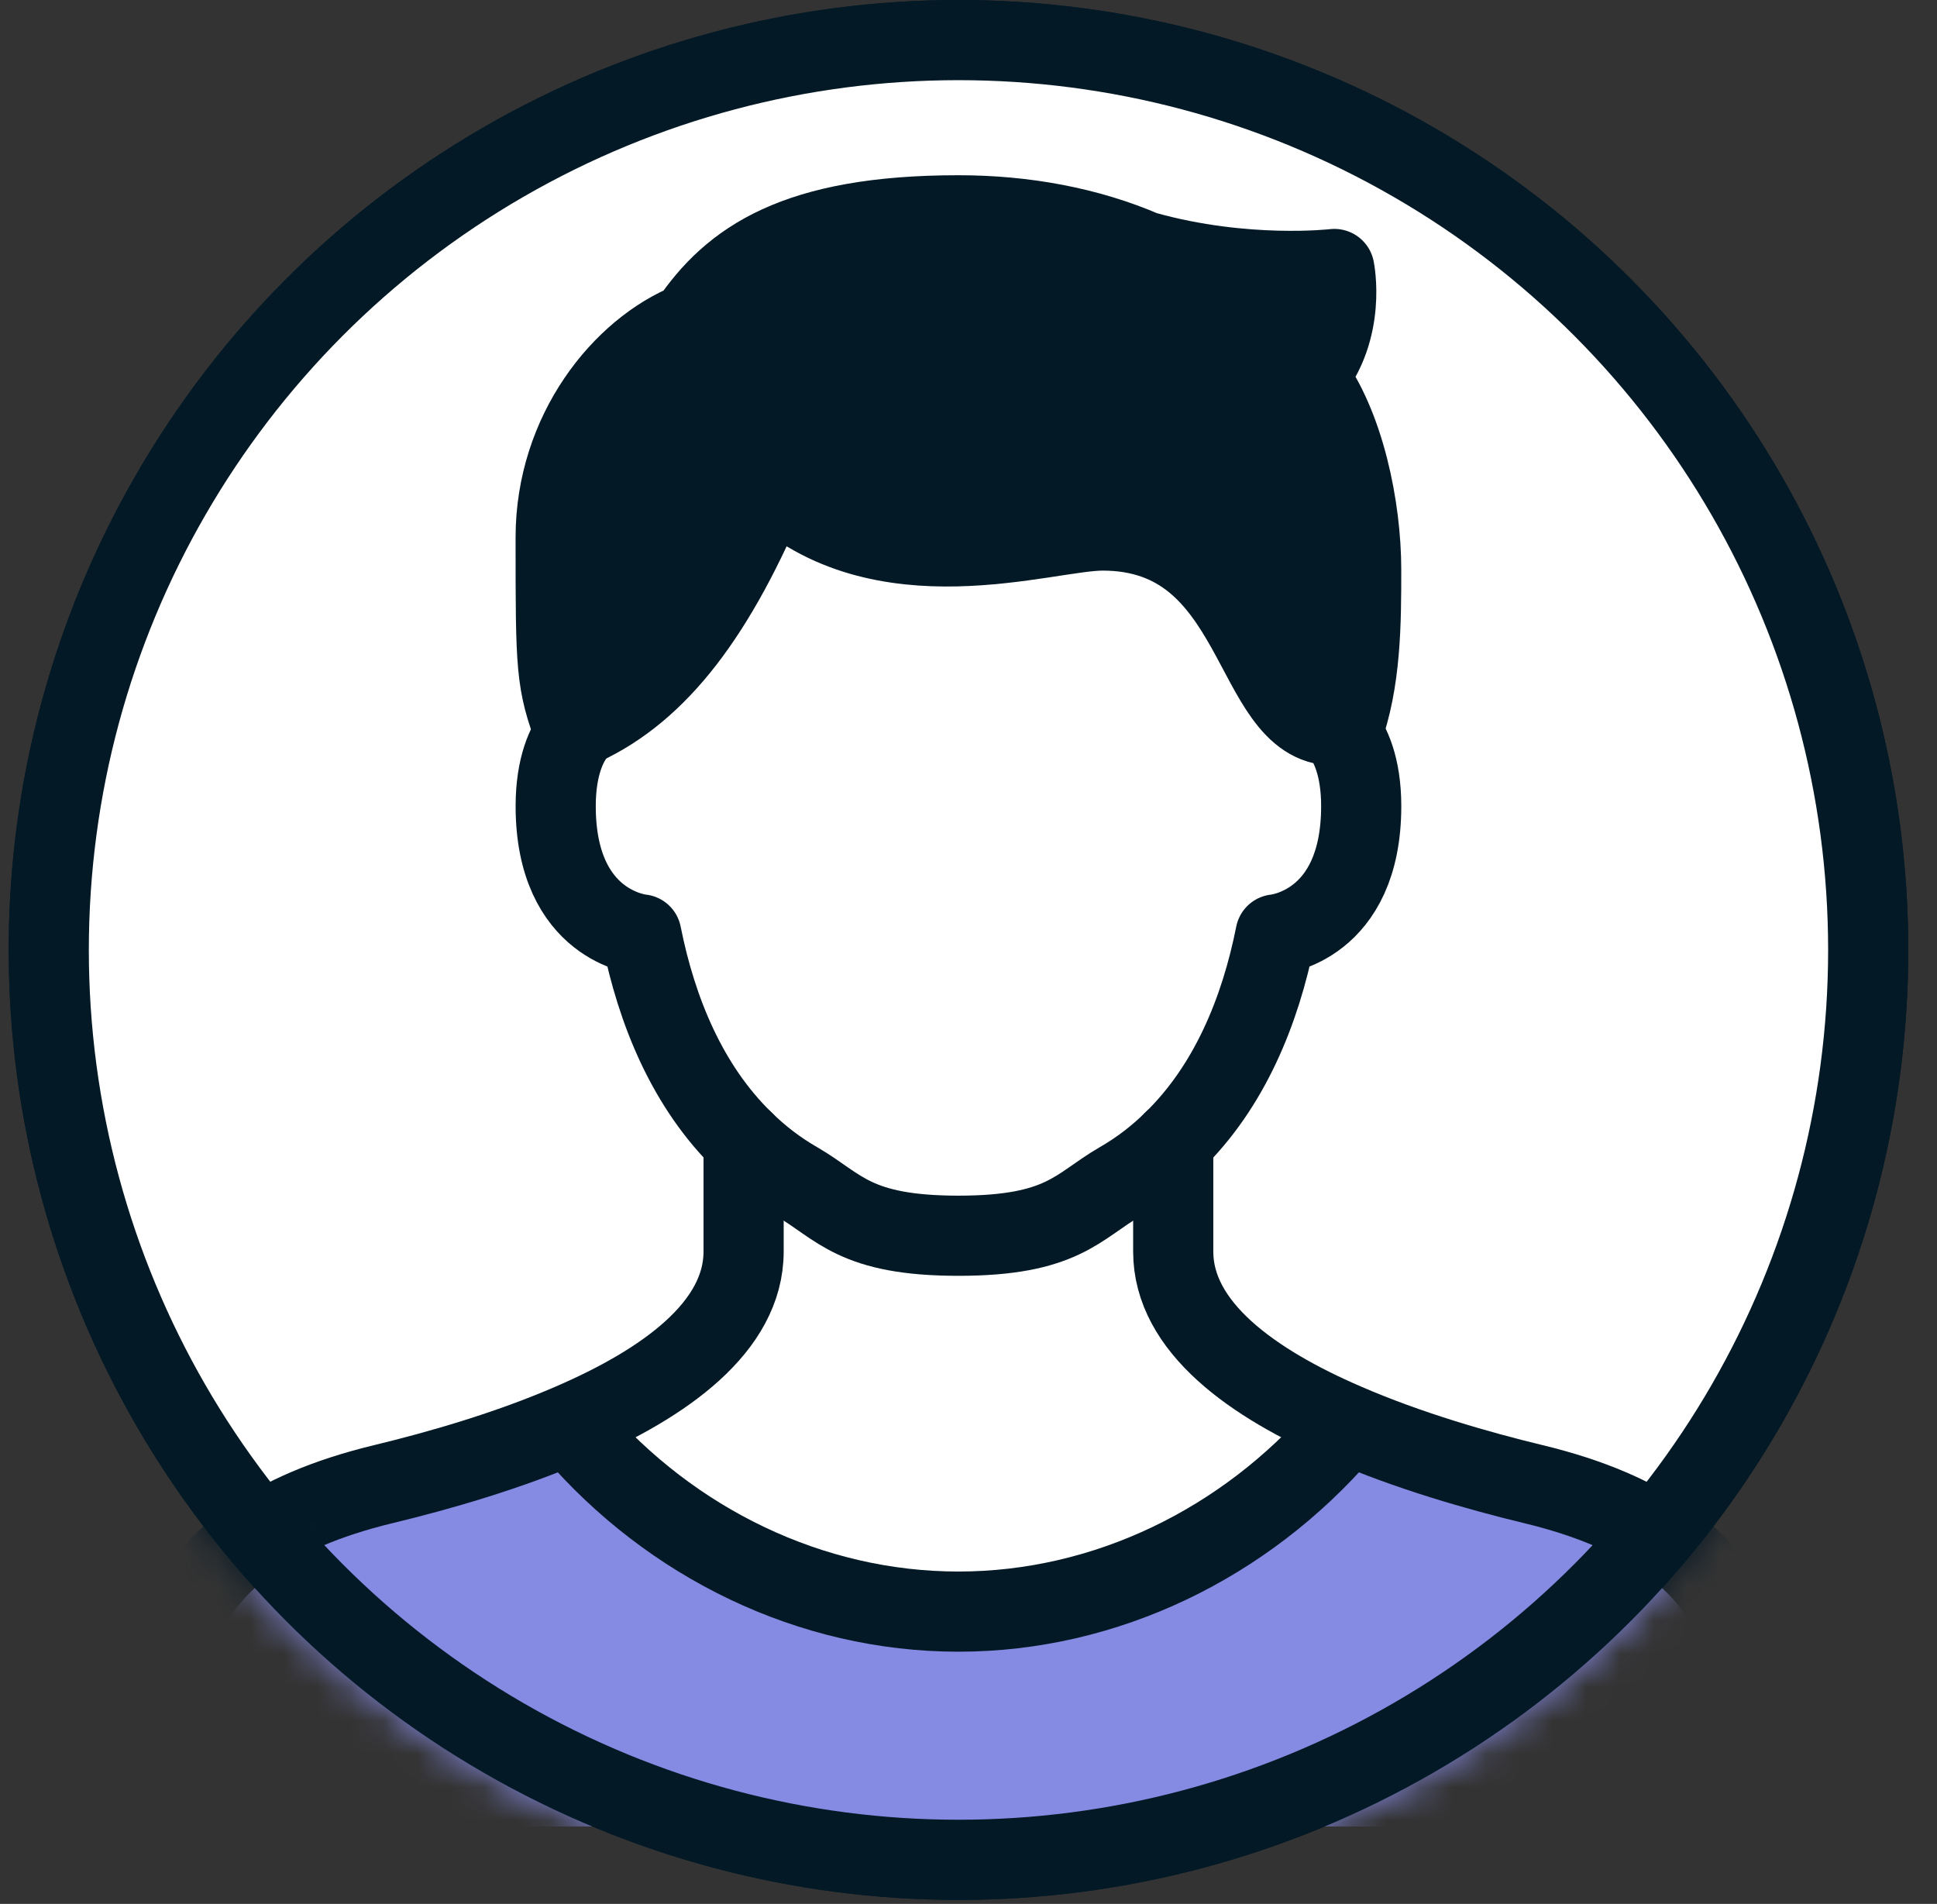
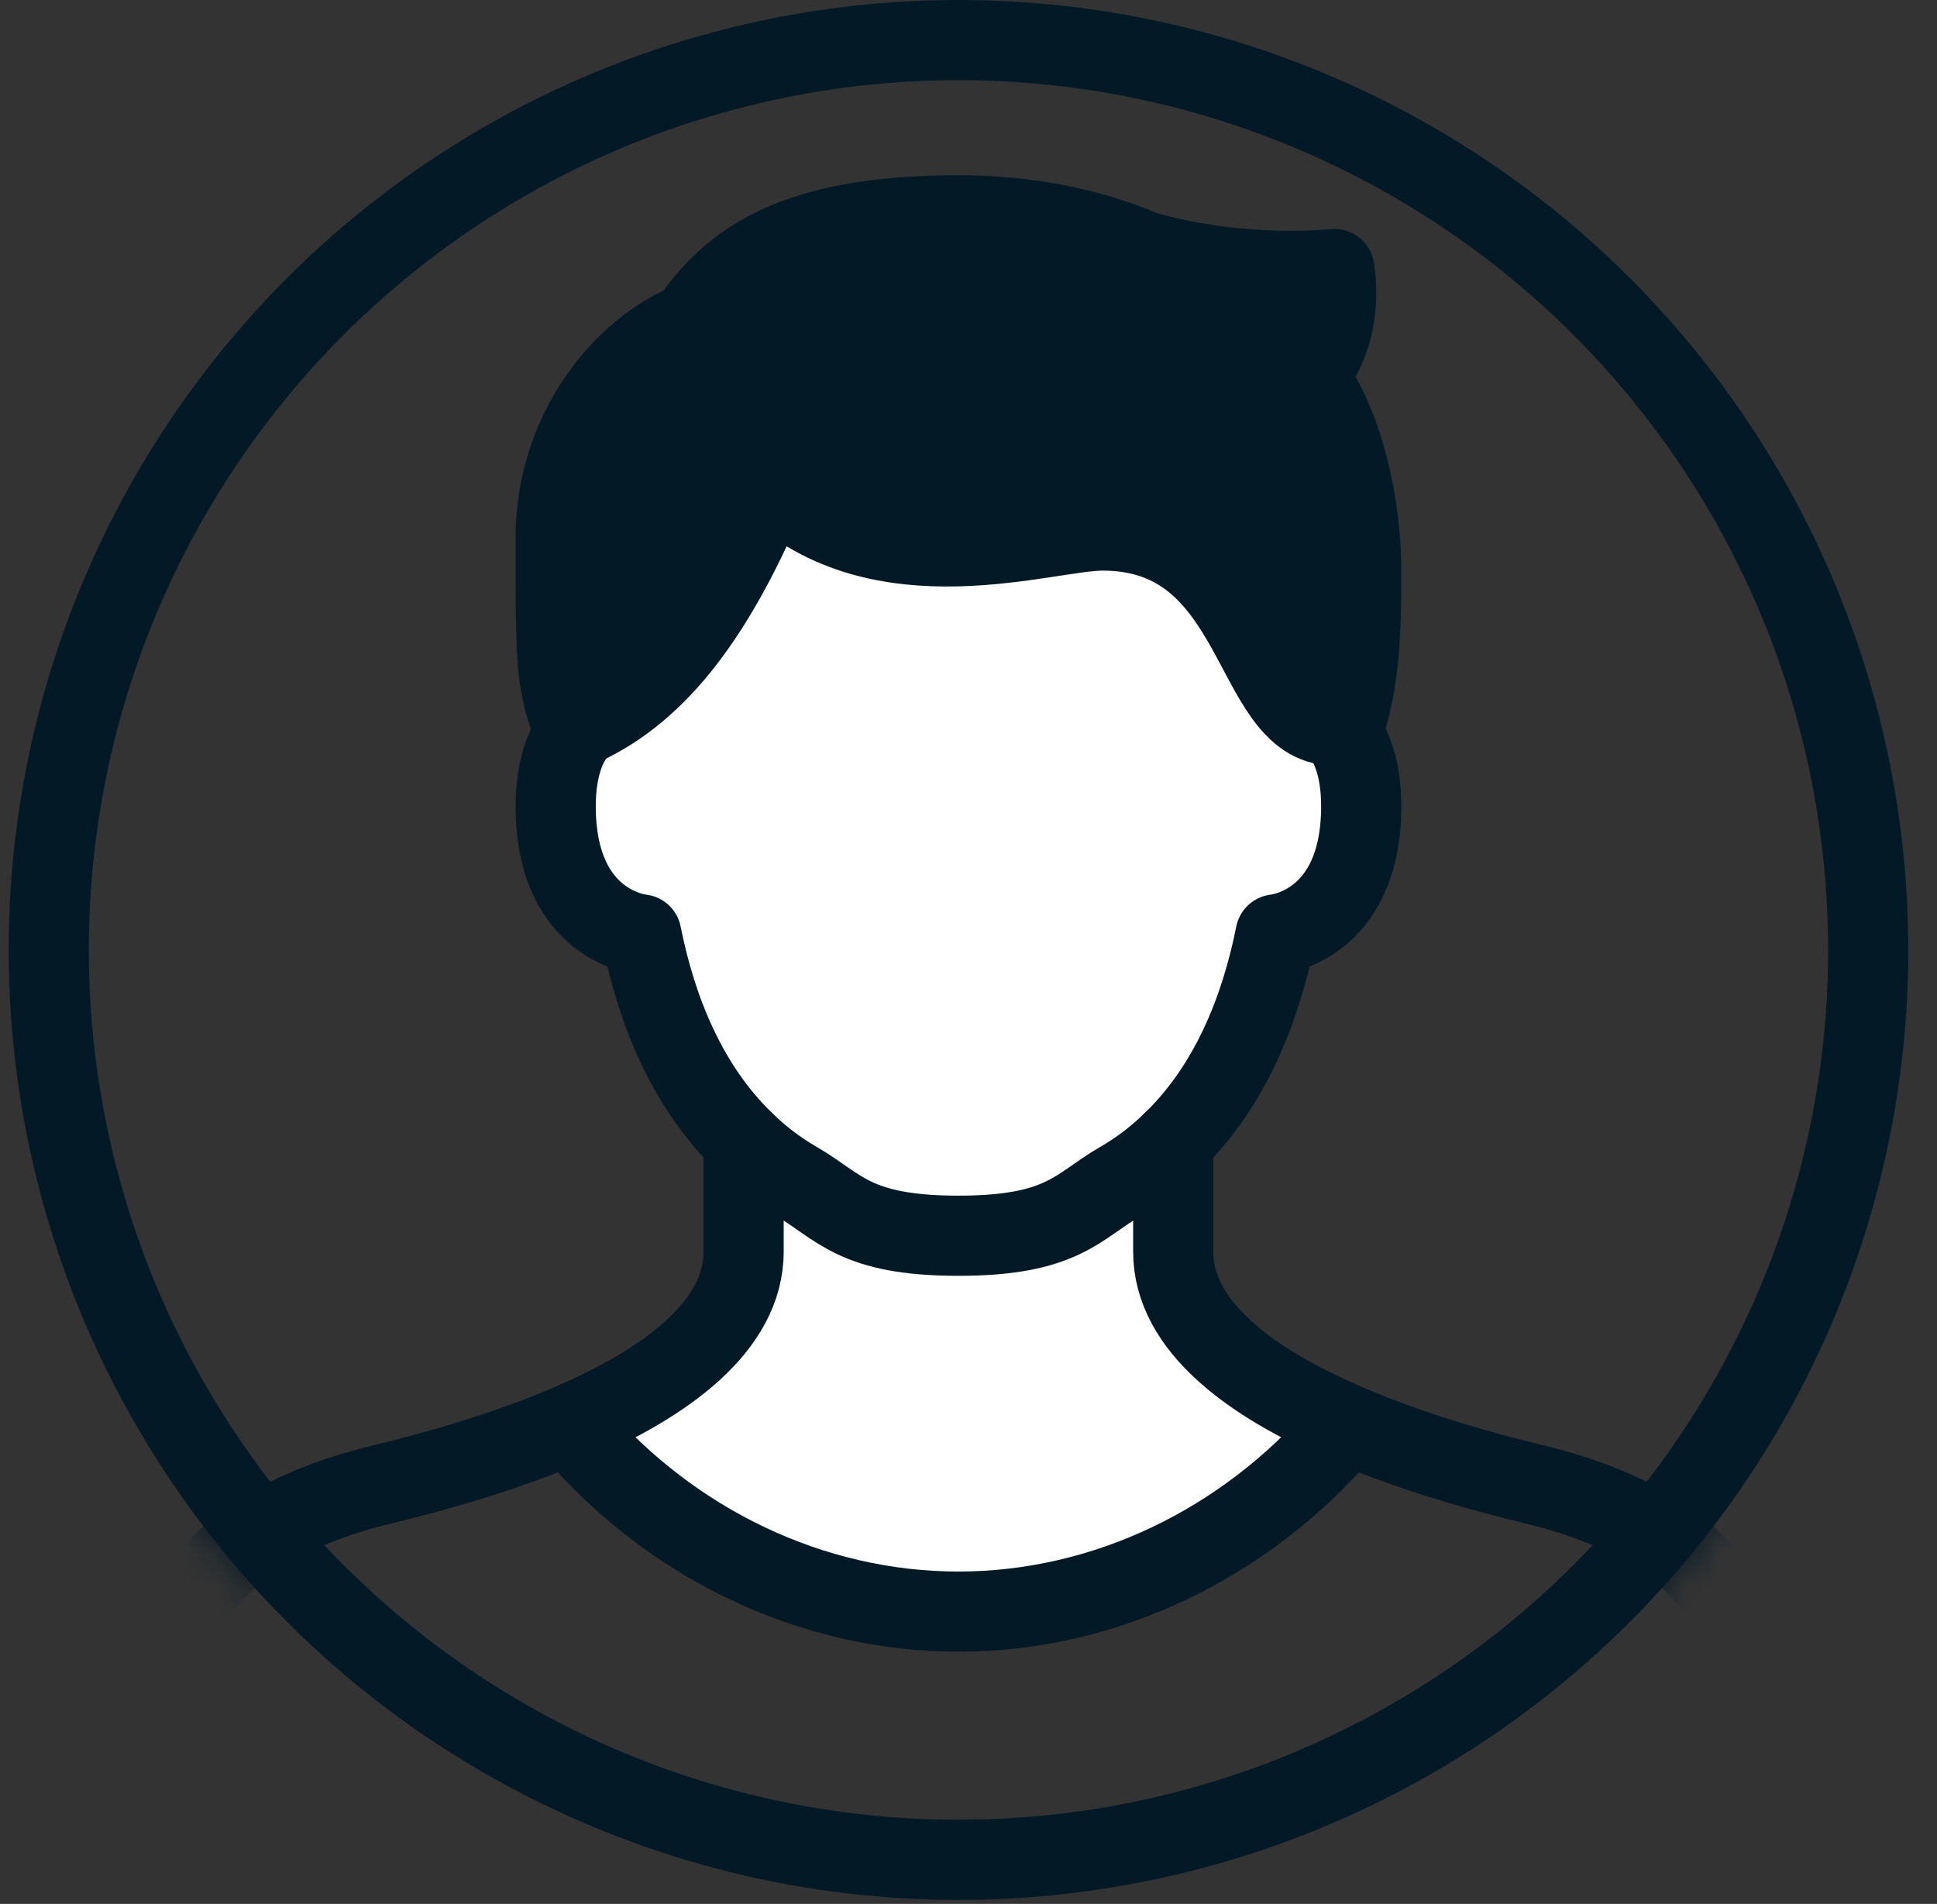
<svg xmlns="http://www.w3.org/2000/svg" fill="none" viewBox="0 0 58 57">
  <rect x="0" y="0" width="58" height="57" fill="#333333" stroke="none" />
-   <circle cx="28.7" cy="28.44" r="27.72" fill="#fff" stroke="#031926" stroke-width="1.44" />
  <mask id="a" width="58" height="57" x="0" y="0" maskUnits="userSpaceOnUse" style="mask-type:alpha">
    <circle cx="28.7" cy="28.44" r="27.72" fill="#fff" stroke="#000" stroke-width="1.44" />
  </mask>
  <g mask="url(#a)">
-     <path fill="#858AE3" d="M45.911 44.432c6.93 1.672 6.906 5.845 6.906 10.25H4.579c0-4.406-.024-8.578 6.906-10.25 1.664-.402 3.738-.997 5.628-1.817l.104.241c2.878 3.336 7.051 5.395 11.48 5.395 4.43 0 8.594-2.058 11.48-5.395l.105-.241c1.889.82 3.963 1.415 5.628 1.817Z" />
    <path fill="#031926" d="M39.151 11.269c1.109 1.455 1.608 3.947 1.608 5.78 0 1.553 0 3.369-.579 4.904-.129-.169-.225-.233-.225-.233-2.549 0-2.163-5.837-6.938-5.837-1.704 0-6.649 1.728-9.945-1.399-1.608 3.883-3.345 6.182-5.628 7.236 0 0-.097.064-.225.233-.579-1.536-.579-1.938-.579-5.861 0-3.168 2.01-5.628 4.02-6.432 1.254-1.857 3.168-3.216 8.04-3.216 1.978 0 3.891.354 5.58 1.085h.016c2.999.837 5.66.522 5.66.522s.378 1.809-.804 3.216Z" />
    <path fill="#fff" d="M40.18 21.953c.233.305.579.965.579 2.179 0 3.618-2.565 3.842-2.565 3.842-.457 2.3-1.383 4.559-3.063 6.191-.474.466-1.005.876-1.608 1.222-1.262.732-1.704 1.608-4.824 1.608-3.119 0-3.562-.876-4.824-1.608-.603-.346-1.134-.756-1.608-1.222-1.68-1.632-2.605-3.891-3.063-6.191 0 0-2.565-.224-2.565-3.842 0-1.214.346-1.873.579-2.179.129-.169.225-.233.225-.233 2.283-1.053 4.02-3.353 5.628-7.236 3.296 3.127 8.241 1.399 9.945 1.399 4.776 0 4.39 5.837 6.938 5.837 0 0 .097.064.225.233Z" />
    <path fill="#fff" d="m40.283 42.615-.104.241c-2.886 3.336-7.051 5.395-11.48 5.395-4.43 0-8.602-2.058-11.48-5.395l-.104-.241c2.782-1.198 5.153-2.886 5.153-5.145V34.165c.474.466 1.005.876 1.608 1.222 1.262.732 1.704 1.608 4.824 1.608 3.119 0 3.562-.876 4.824-1.608.603-.346 1.133-.756 1.608-1.222v3.304c0 2.259 2.372 3.947 5.153 5.145Z" />
    <path stroke="#031926" stroke-linecap="round" stroke-linejoin="round" stroke-width="2.4" d="M39.955 21.721s.097.064.225.233c.233.305.579.965.579 2.179 0 3.618-2.565 3.842-2.565 3.842-.457 2.3-1.383 4.559-3.063 6.191-.474.466-1.005.876-1.608 1.222-1.262.732-1.704 1.608-4.824 1.608-3.119 0-3.562-.876-4.824-1.608-.603-.346-1.134-.756-1.608-1.222-1.68-1.632-2.605-3.891-3.063-6.191 0 0-2.565-.224-2.565-3.842 0-1.214.346-1.873.579-2.179.129-.169.225-.233.225-.233m-.003-.001c2.283-1.053 4.02-3.353 5.628-7.236 3.296 3.127 8.241 1.399 9.945 1.399 4.776 0 4.39 5.837 6.938 5.837" />
    <path stroke="#031926" stroke-linecap="round" stroke-linejoin="round" stroke-width="2.4" d="M52.817 54.682c0-4.406.024-8.578-6.906-10.25-1.664-.402-3.738-.997-5.628-1.817-2.782-1.198-5.153-2.886-5.153-5.145V34.165m-12.864 0v3.304c0 2.259-2.372 3.947-5.153 5.145-1.889.82-3.963 1.415-5.628 1.817-6.93 1.672-6.906 5.845-6.906 10.25" />
    <path stroke="#031926" stroke-linecap="round" stroke-linejoin="round" stroke-width="2.4" d="M17.217 42.855c2.878 3.336 7.051 5.394 11.48 5.394 4.43 0 8.594-2.058 11.48-5.394m.002-20.902c.579-1.536.579-3.353.579-4.904 0-1.832-.498-4.324-1.608-5.78 1.182-1.407.804-3.216.804-3.216s-2.661.314-5.66-.522h-.016c-1.688-.732-3.602-1.085-5.58-1.085-4.872 0-6.785 1.359-8.04 3.216-2.01.804-4.02 3.264-4.02 6.432 0 3.923 0 4.325.579 5.861" />
  </g>
  <circle cx="28.7" cy="28.44" r="27.24" stroke="#031926" stroke-width="2.4" />
</svg>